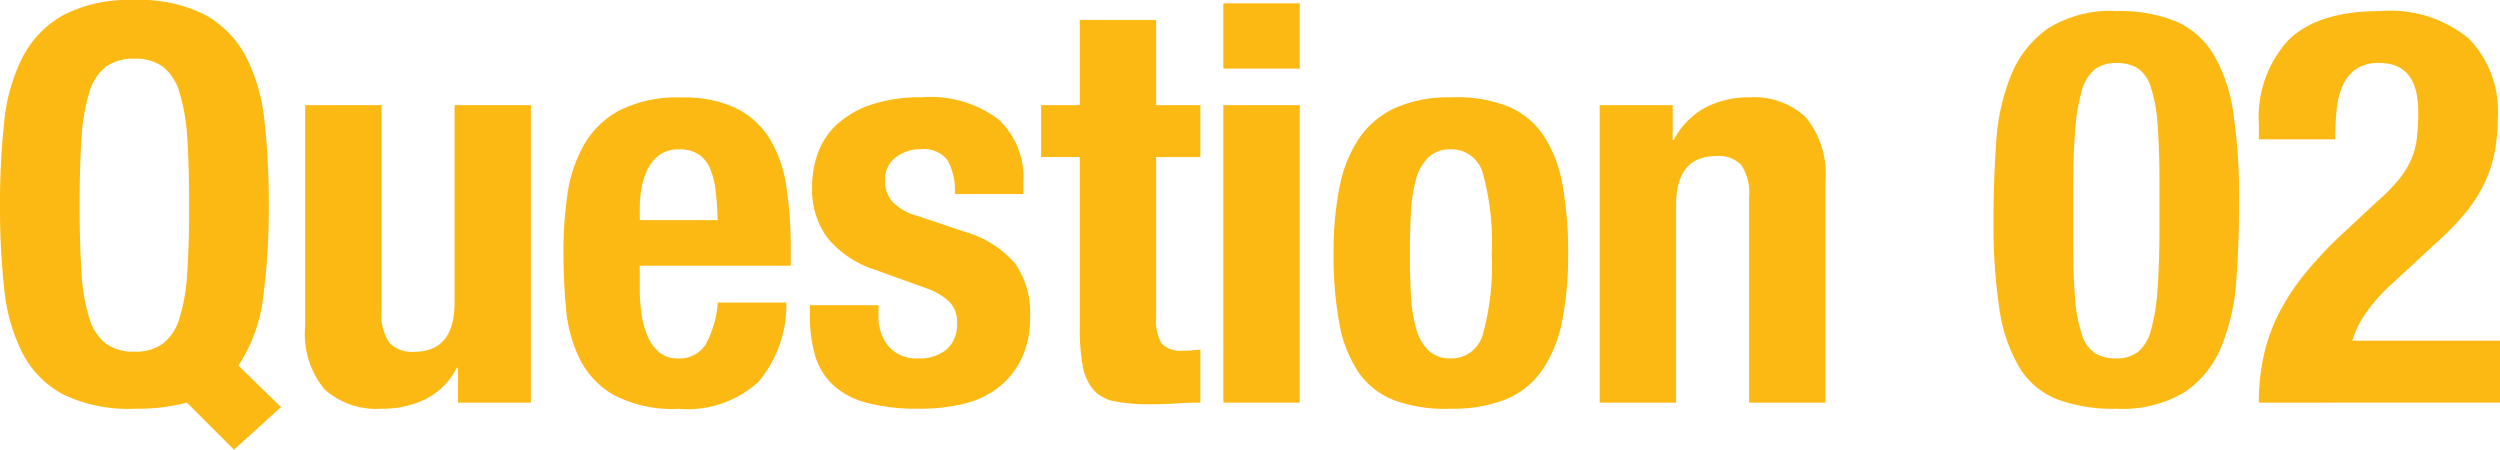
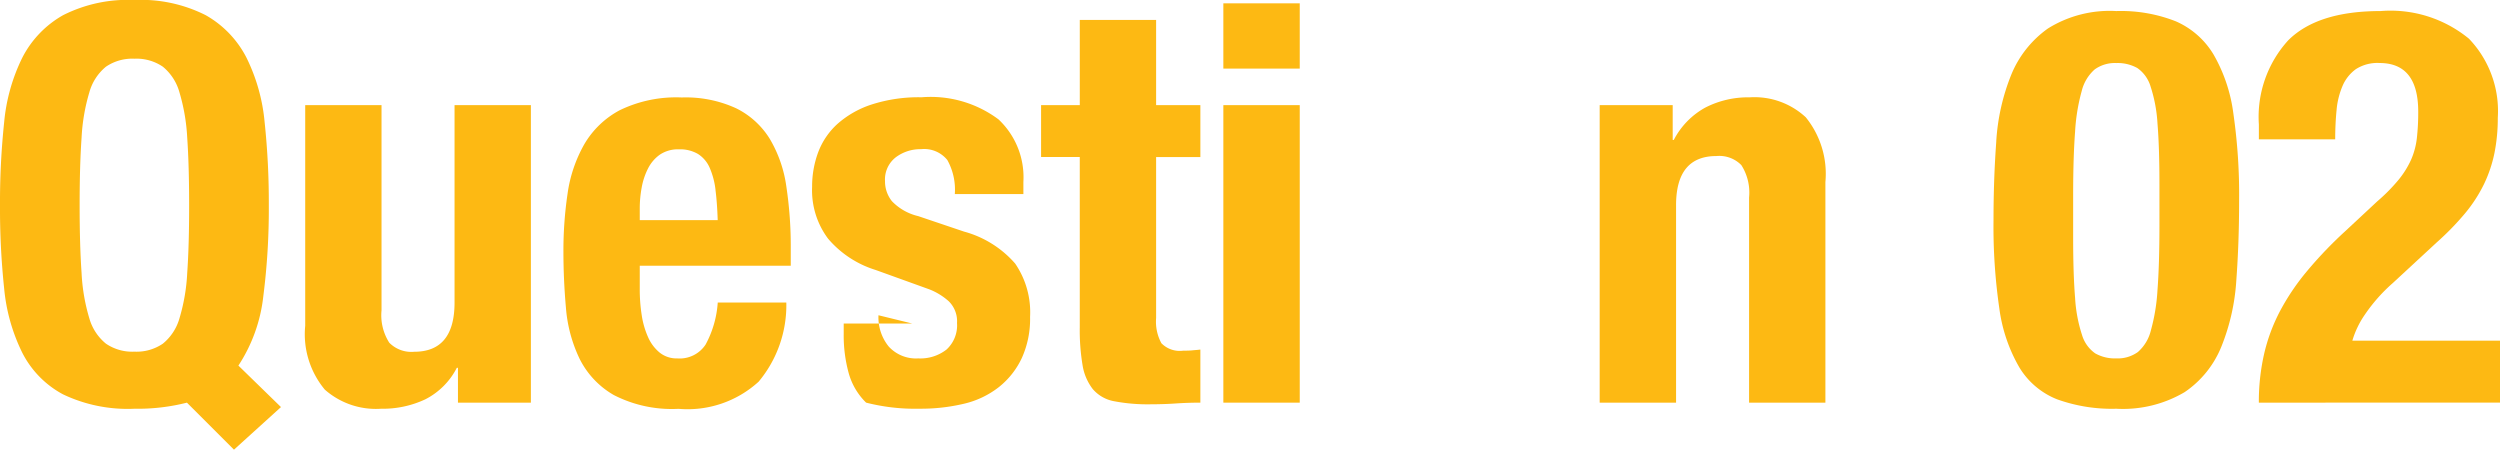
<svg xmlns="http://www.w3.org/2000/svg" width="137.912" height="24.806" viewBox="0 0 137.912 24.806">
  <defs>
    <clipPath id="a">
      <rect width="137.912" height="24.806" transform="translate(0 0)" fill="none" />
    </clipPath>
  </defs>
  <g transform="translate(0 0)">
    <g clip-path="url(#a)">
      <path d="M10.312,22.212a11.047,11.047,0,0,1-2.9.336,8.286,8.286,0,0,1-3.936-.794,5.35,5.35,0,0,1-2.243-2.288A10.1,10.1,0,0,1,.228,15.9,42.1,42.1,0,0,1,0,11.319,42.236,42.236,0,0,1,.228,6.758,10.135,10.135,0,0,1,1.235,3.173,5.643,5.643,0,0,1,3.478.839,7.912,7.912,0,0,1,7.414,0,7.917,7.917,0,0,1,11.35.839a5.634,5.634,0,0,1,2.242,2.334A10.093,10.093,0,0,1,14.6,6.758a41.969,41.969,0,0,1,.229,4.561,37.878,37.878,0,0,1-.305,5.035,8.709,8.709,0,0,1-1.373,3.814L15.5,22.456l-2.593,2.35ZM4.5,15.057a10.394,10.394,0,0,0,.427,2.5,2.782,2.782,0,0,0,.916,1.4,2.567,2.567,0,0,0,1.571.442,2.567,2.567,0,0,0,1.571-.442,2.782,2.782,0,0,0,.916-1.4,10.443,10.443,0,0,0,.427-2.5q.107-1.541.106-3.738T10.328,7.6a10.639,10.639,0,0,0-.427-2.5,2.79,2.79,0,0,0-.916-1.419,2.574,2.574,0,0,0-1.571-.442,2.574,2.574,0,0,0-1.571.442,2.79,2.79,0,0,0-.916,1.419A10.588,10.588,0,0,0,4.5,7.6q-.107,1.526-.107,3.722T4.5,15.057" fill="#fdb913" />
      <path d="M25.2,20.29a3.98,3.98,0,0,1-1.739,1.739,5.517,5.517,0,0,1-2.441.519,4.261,4.261,0,0,1-3.1-1.053,4.776,4.776,0,0,1-1.083-3.524V5.8h4.21v11.32a2.813,2.813,0,0,0,.427,1.785,1.709,1.709,0,0,0,1.373.5q2.228,0,2.228-2.715V5.8h4.211V22.212H25.263V20.29Z" fill="#fdb913" />
      <path d="M35.292,15.958a9.128,9.128,0,0,0,.107,1.419,4.631,4.631,0,0,0,.351,1.22,2.3,2.3,0,0,0,.64.854,1.5,1.5,0,0,0,.977.321,1.71,1.71,0,0,0,1.556-.763,5.63,5.63,0,0,0,.671-2.319h3.783a6.578,6.578,0,0,1-1.525,4.363,5.813,5.813,0,0,1-4.424,1.5,7.005,7.005,0,0,1-3.57-.762,4.743,4.743,0,0,1-1.892-2.014,7.925,7.925,0,0,1-.747-2.807q-.138-1.557-.138-3.112a21.441,21.441,0,0,1,.229-3.173,7.649,7.649,0,0,1,.916-2.716,4.957,4.957,0,0,1,1.968-1.892,7.128,7.128,0,0,1,3.417-.7,6.649,6.649,0,0,1,3.005.6,4.543,4.543,0,0,1,1.846,1.679,7.035,7.035,0,0,1,.915,2.623,22.02,22.02,0,0,1,.245,3.433v.946h-8.33Zm4.18-5.477a4.269,4.269,0,0,0-.32-1.22,1.711,1.711,0,0,0-.641-.763,1.947,1.947,0,0,0-1.053-.26,1.786,1.786,0,0,0-1.052.29,2.081,2.081,0,0,0-.656.763,3.772,3.772,0,0,0-.351,1.053,6.312,6.312,0,0,0-.107,1.159v.641h4.3q-.03-.945-.122-1.663" fill="#fdb913" />
-       <path d="M48.461,17.391a2.551,2.551,0,0,0,.564,1.724,2.036,2.036,0,0,0,1.633.656,2.34,2.34,0,0,0,1.556-.488,1.809,1.809,0,0,0,.58-1.465,1.539,1.539,0,0,0-.458-1.2,3.546,3.546,0,0,0-1.068-.656l-2.96-1.068a5.617,5.617,0,0,1-2.624-1.724,4.443,4.443,0,0,1-.884-2.853A5.412,5.412,0,0,1,45.135,8.4,4.024,4.024,0,0,1,46.2,6.834,5.326,5.326,0,0,1,48.08,5.766a8.485,8.485,0,0,1,2.761-.4,6.251,6.251,0,0,1,4.241,1.22,4.374,4.374,0,0,1,1.373,3.448v.671H52.672a3.355,3.355,0,0,0-.412-1.876,1.64,1.64,0,0,0-1.45-.6,2.263,2.263,0,0,0-1.388.443,1.548,1.548,0,0,0-.6,1.327,1.74,1.74,0,0,0,.381,1.1,2.938,2.938,0,0,0,1.45.823l2.532.855A5.729,5.729,0,0,1,56,14.538a4.751,4.751,0,0,1,.824,2.945,5.23,5.23,0,0,1-.458,2.273,4.458,4.458,0,0,1-1.266,1.6,4.952,4.952,0,0,1-1.922.916,10.265,10.265,0,0,1-2.456.274,10.933,10.933,0,0,1-2.944-.335A4.3,4.3,0,0,1,45.913,21.2a3.642,3.642,0,0,1-.961-1.632,7.83,7.83,0,0,1-.274-2.151v-.58h3.783Z" fill="#fdb913" />
+       <path d="M48.461,17.391a2.551,2.551,0,0,0,.564,1.724,2.036,2.036,0,0,0,1.633.656,2.34,2.34,0,0,0,1.556-.488,1.809,1.809,0,0,0,.58-1.465,1.539,1.539,0,0,0-.458-1.2,3.546,3.546,0,0,0-1.068-.656l-2.96-1.068a5.617,5.617,0,0,1-2.624-1.724,4.443,4.443,0,0,1-.884-2.853A5.412,5.412,0,0,1,45.135,8.4,4.024,4.024,0,0,1,46.2,6.834,5.326,5.326,0,0,1,48.08,5.766a8.485,8.485,0,0,1,2.761-.4,6.251,6.251,0,0,1,4.241,1.22,4.374,4.374,0,0,1,1.373,3.448v.671H52.672a3.355,3.355,0,0,0-.412-1.876,1.64,1.64,0,0,0-1.45-.6,2.263,2.263,0,0,0-1.388.443,1.548,1.548,0,0,0-.6,1.327,1.74,1.74,0,0,0,.381,1.1,2.938,2.938,0,0,0,1.45.823l2.532.855A5.729,5.729,0,0,1,56,14.538a4.751,4.751,0,0,1,.824,2.945,5.23,5.23,0,0,1-.458,2.273,4.458,4.458,0,0,1-1.266,1.6,4.952,4.952,0,0,1-1.922.916,10.265,10.265,0,0,1-2.456.274,10.933,10.933,0,0,1-2.944-.335a3.642,3.642,0,0,1-.961-1.632,7.83,7.83,0,0,1-.274-2.151v-.58h3.783Z" fill="#fdb913" />
      <path d="M63.777,1.1V5.8h2.441V8.665H63.777v8.878a2.491,2.491,0,0,0,.29,1.389,1.406,1.406,0,0,0,1.205.412c.163,0,.325,0,.488-.016s.315-.025.458-.045v2.929q-.7,0-1.358.045t-1.388.046a9.836,9.836,0,0,1-2-.167,2.027,2.027,0,0,1-1.189-.672,2.891,2.891,0,0,1-.565-1.327,11.669,11.669,0,0,1-.153-2.075v-9.4H57.431V5.8h2.135V1.1Z" fill="#fdb913" />
      <path d="M71.7,3.784H67.486V.184H71.7Zm0,18.428H67.486V5.8H71.7Z" fill="#fdb913" />
-       <path d="M73.906,10.283a7.181,7.181,0,0,1,1.1-2.7,4.875,4.875,0,0,1,2-1.648,7.3,7.3,0,0,1,3.036-.565,7.726,7.726,0,0,1,3.143.5,4.41,4.41,0,0,1,1.983,1.632A7.28,7.28,0,0,1,86.2,10.222a20.663,20.663,0,0,1,.305,3.783,18.511,18.511,0,0,1-.335,3.723,7.182,7.182,0,0,1-1.1,2.7,4.544,4.544,0,0,1-2,1.6,7.871,7.871,0,0,1-3.036.518,8.117,8.117,0,0,1-3.143-.473,4.243,4.243,0,0,1-1.983-1.586,7.141,7.141,0,0,1-1.037-2.716,20.632,20.632,0,0,1-.305-3.768,18.428,18.428,0,0,1,.335-3.722m3.936,6.041a8.028,8.028,0,0,0,.29,1.831,2.606,2.606,0,0,0,.687,1.19,1.714,1.714,0,0,0,1.22.427,1.785,1.785,0,0,0,1.77-1.343,14.237,14.237,0,0,0,.488-4.424,14.241,14.241,0,0,0-.488-4.424,1.786,1.786,0,0,0-1.77-1.343,1.714,1.714,0,0,0-1.22.428,2.6,2.6,0,0,0-.687,1.19,8.01,8.01,0,0,0-.29,1.83q-.062,1.068-.061,2.319t.061,2.319" fill="#fdb913" />
      <path d="M92.274,5.8V7.719h.061a4.277,4.277,0,0,1,1.739-1.785,5.149,5.149,0,0,1,2.441-.564,4.156,4.156,0,0,1,3.1,1.1,4.95,4.95,0,0,1,1.083,3.57V22.212h-4.21V10.893a2.808,2.808,0,0,0-.428-1.785,1.7,1.7,0,0,0-1.373-.5q-2.228,0-2.227,2.716V22.212H88.246V5.8Z" fill="#fdb913" />
      <path d="M110.122,7.811a11.7,11.7,0,0,1,.824-3.677,5.823,5.823,0,0,1,2.029-2.563A6.431,6.431,0,0,1,116.743.61a8.264,8.264,0,0,1,3.28.564A4.544,4.544,0,0,1,122.1,2.99a8.752,8.752,0,0,1,1.1,3.249,31.338,31.338,0,0,1,.32,4.867q0,2.258-.152,4.332a11.716,11.716,0,0,1-.824,3.677,5.529,5.529,0,0,1-2.029,2.517,6.681,6.681,0,0,1-3.768.916,8.929,8.929,0,0,1-3.265-.519,4.267,4.267,0,0,1-2.09-1.77,8.788,8.788,0,0,1-1.1-3.249,31.329,31.329,0,0,1-.32-4.867q0-2.258.152-4.332m4.348,8.619a8.037,8.037,0,0,0,.381,2.044,1.893,1.893,0,0,0,.733,1.022,2.212,2.212,0,0,0,1.159.275,1.9,1.9,0,0,0,1.19-.351,2.307,2.307,0,0,0,.717-1.19,10.542,10.542,0,0,0,.366-2.242q.106-1.4.107-3.479V10.16q0-2.044-.107-3.341a8.046,8.046,0,0,0-.381-2.044,1.9,1.9,0,0,0-.732-1.022,2.228,2.228,0,0,0-1.16-.275,1.9,1.9,0,0,0-1.19.351,2.316,2.316,0,0,0-.717,1.19,10.564,10.564,0,0,0-.366,2.242q-.106,1.4-.107,3.479v2.349q0,2.044.107,3.341" fill="#fdb913" />
      <path d="M124.609,22.212a11.832,11.832,0,0,1,.29-2.685,9.835,9.835,0,0,1,.885-2.38,12.814,12.814,0,0,1,1.5-2.212,22.839,22.839,0,0,1,2.09-2.181l1.769-1.648a9.748,9.748,0,0,0,1.175-1.19,5.01,5.01,0,0,0,.687-1.1,4.136,4.136,0,0,0,.32-1.19,12.731,12.731,0,0,0,.076-1.465q0-2.685-2.136-2.685a2.2,2.2,0,0,0-1.3.336,2.191,2.191,0,0,0-.733.915,4.308,4.308,0,0,0-.335,1.343q-.076.762-.076,1.617h-4.211V6.865a6.277,6.277,0,0,1,1.617-4.638Q127.843.61,131.321.61A6.819,6.819,0,0,1,136.2,2.136,5.769,5.769,0,0,1,137.79,6.5a9.712,9.712,0,0,1-.183,1.937,7.339,7.339,0,0,1-.58,1.724,7.994,7.994,0,0,1-1.037,1.6,15.146,15.146,0,0,1-1.556,1.6l-2.441,2.258a9.116,9.116,0,0,0-1.526,1.723,5.024,5.024,0,0,0-.7,1.45h8.147v3.417Z" fill="#fdb913" />
    </g>
  </g>
</svg>